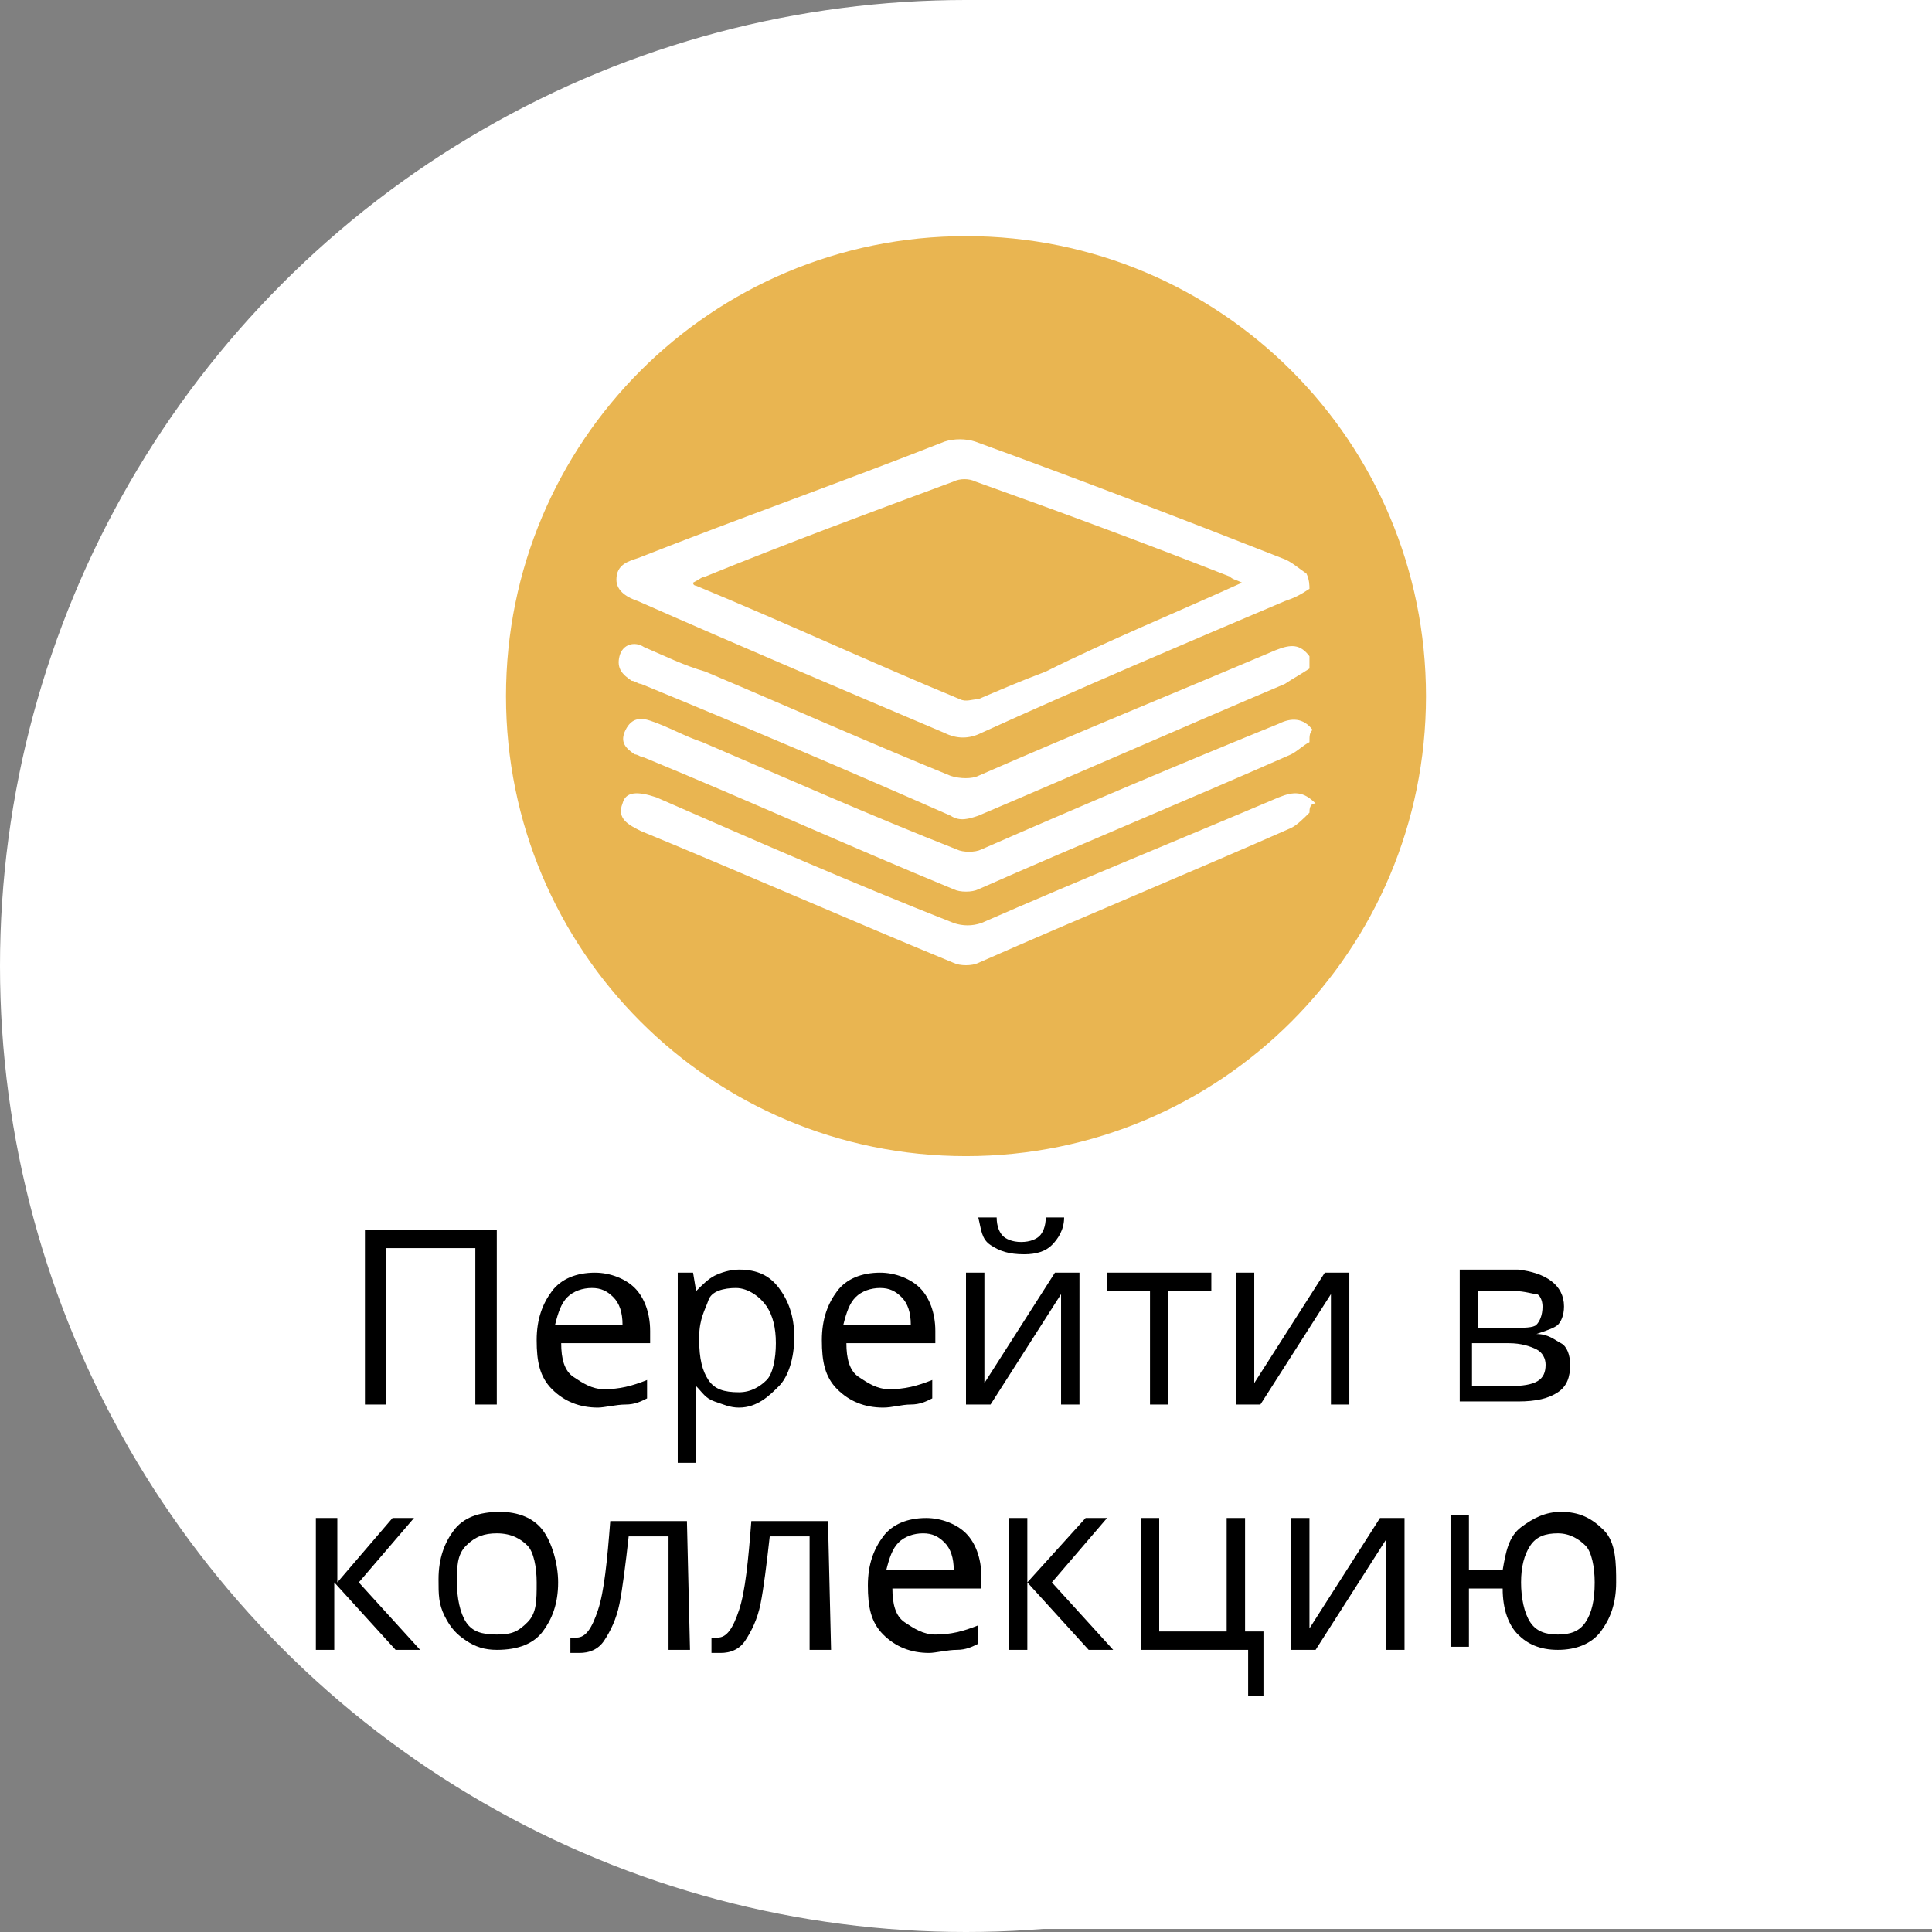
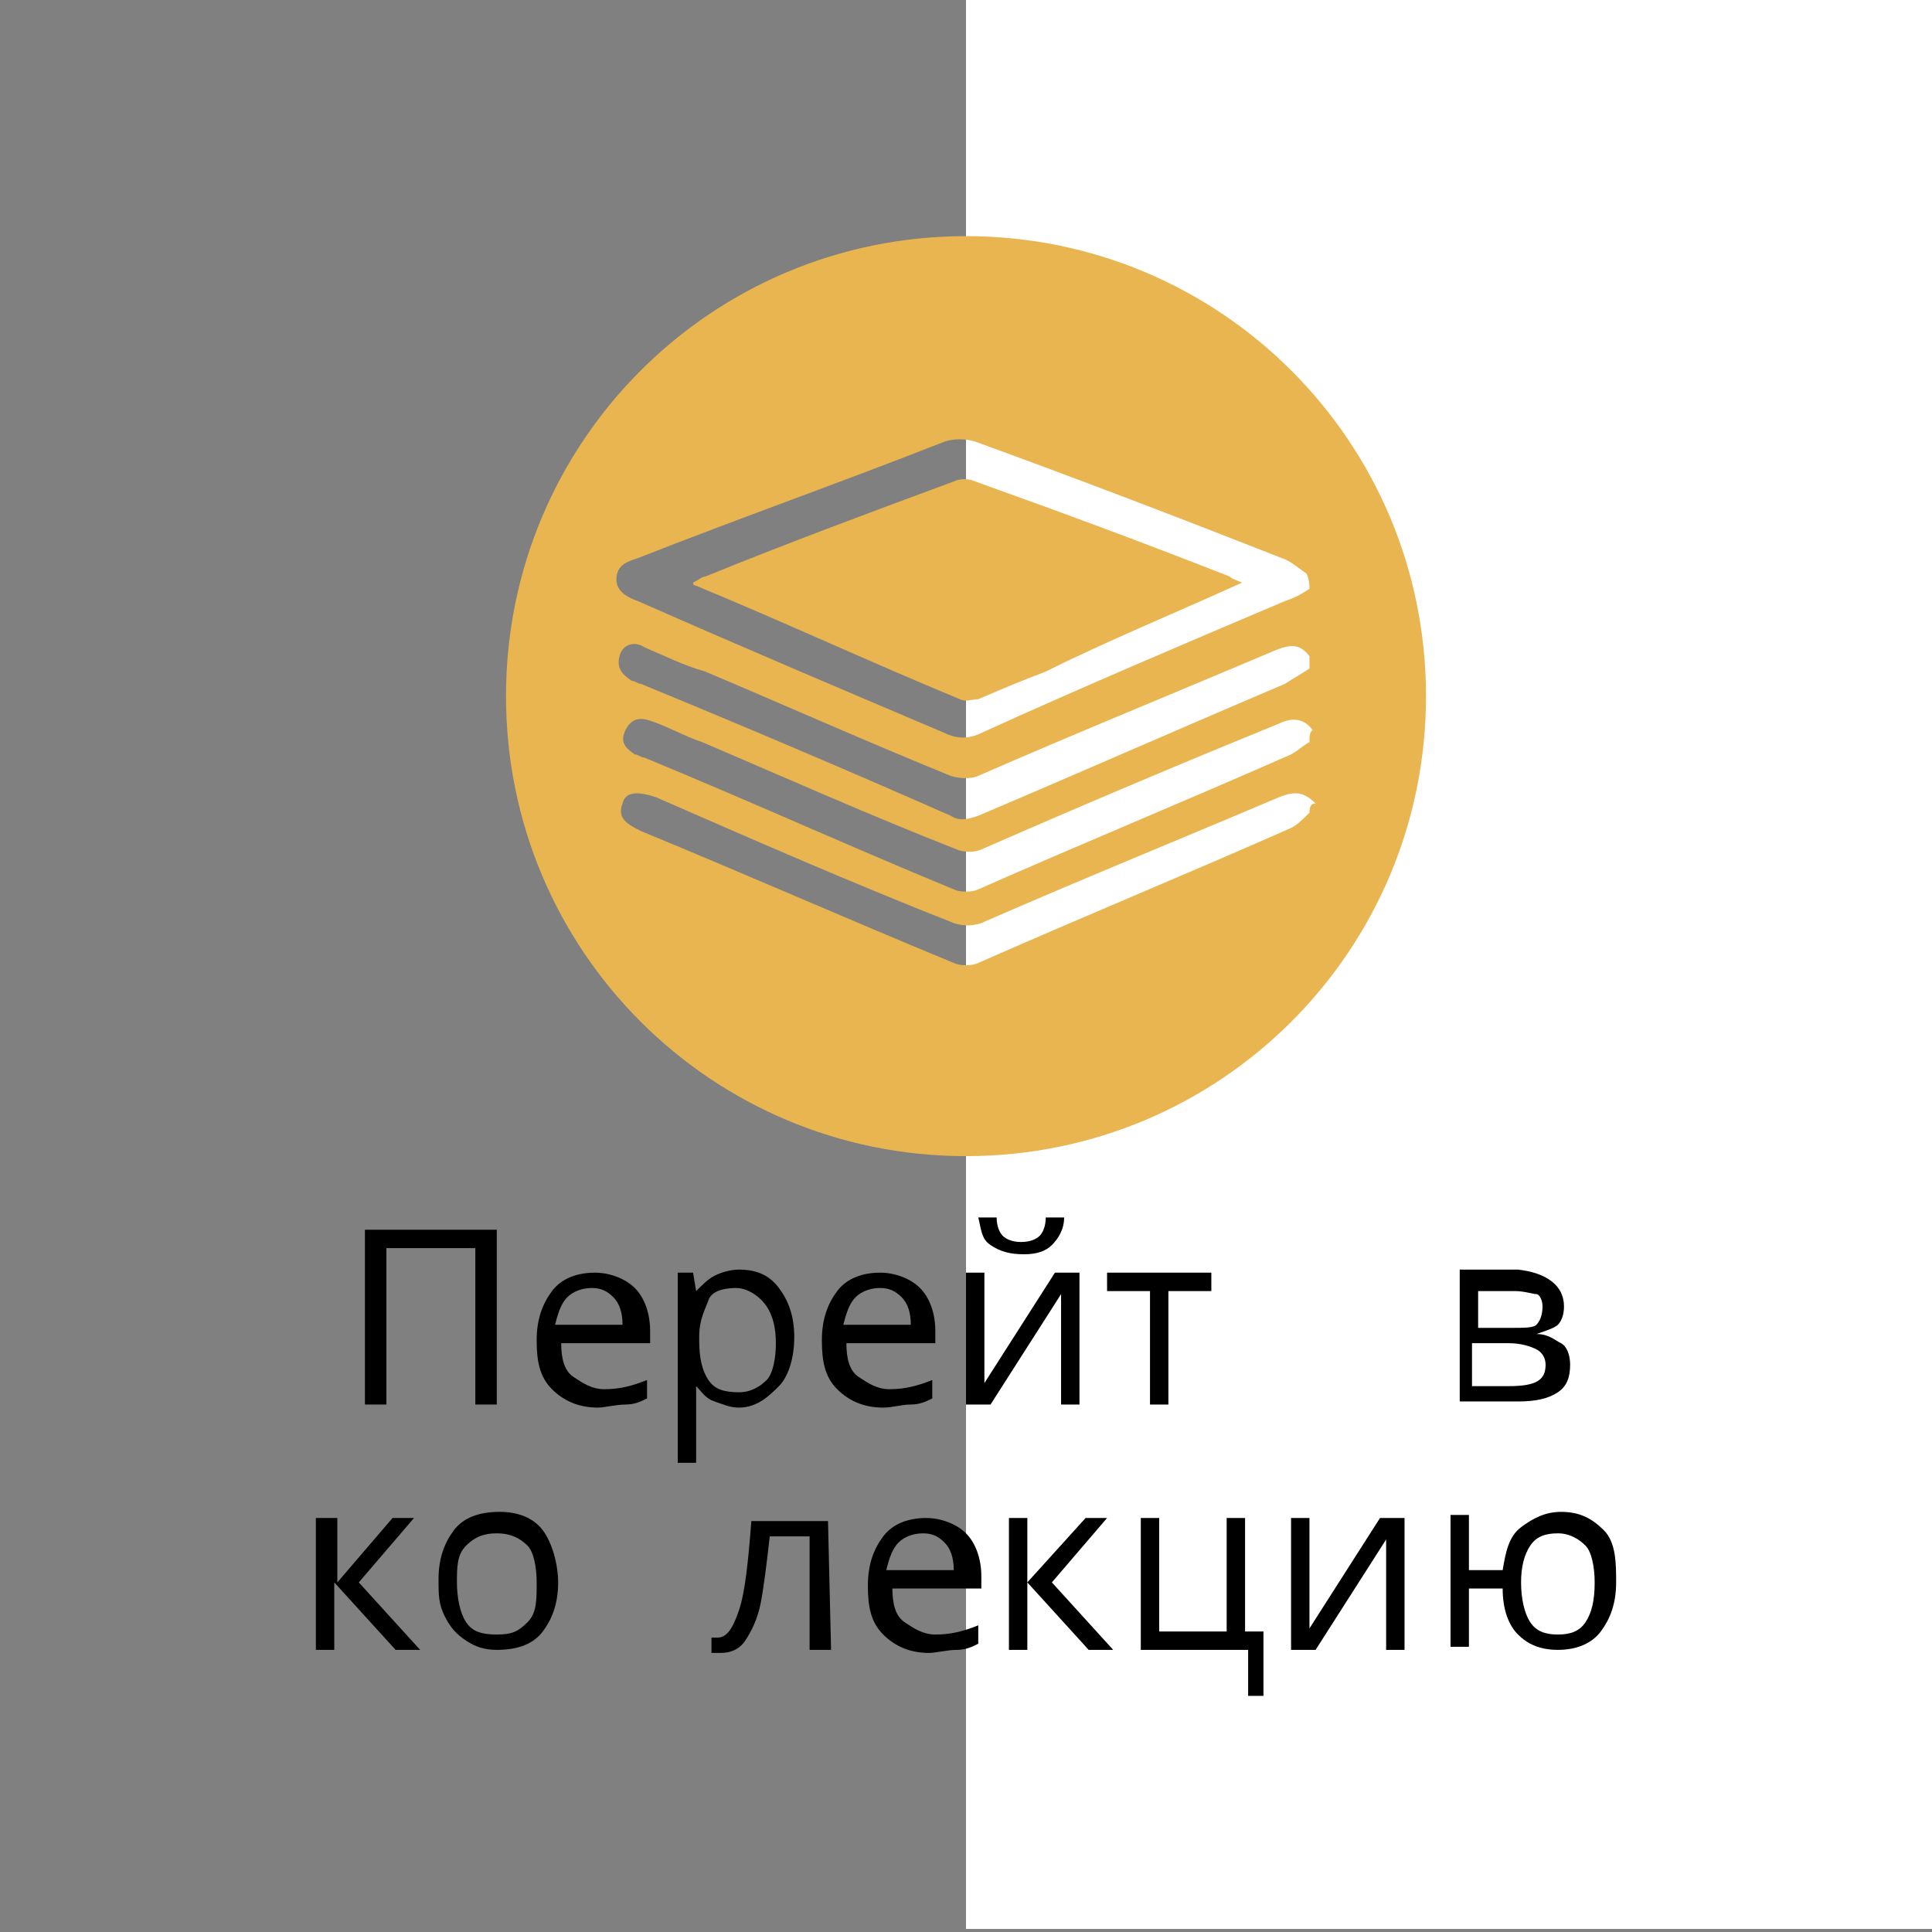
<svg xmlns="http://www.w3.org/2000/svg" version="1.1" id="Layer_1" x="0px" y="0px" viewBox="0 0 63 63" style="enable-background:new 0 0 63 63;" xml:space="preserve">
  <rect x="0" y="0" width="63" height="63" fill="#808080" stroke="none" />
  <style type="text/css">
	.st0{fill:#FFFFFF;}
	.st1{fill:#E9B551;}
</style>
-   <circle class="st0" cx="31.5" cy="31.5" r="31.5" />
  <rect x="31.5" y="-0.1" class="st0" width="31.5" height="63" />
  <g>
    <g>
      <g>
        <path class="st1" d="M31.5,7.7c-8.3,0-15,6.7-15,15s6.7,15,15,15s15-6.7,15-15S39.8,7.7,31.5,7.7L31.5,7.7z M42.7,19.2     c-0.3,0.2-0.5,0.3-0.8,0.4c-3.3,1.4-6.6,2.8-9.9,4.3c-0.4,0.2-0.8,0.2-1.2,0c-3.3-1.4-6.6-2.8-10-4.3c-0.3-0.1-0.7-0.3-0.7-0.7     c0-0.5,0.4-0.6,0.7-0.7c3.3-1.3,6.7-2.5,10-3.8c0.3-0.1,0.7-0.1,1,0c3.3,1.2,6.7,2.5,10,3.8c0.3,0.1,0.5,0.3,0.8,0.5     C42.7,18.9,42.7,19.1,42.7,19.2z M40.5,19c-0.2-0.1-0.3-0.1-0.4-0.2c-2.8-1.1-5.5-2.1-8.3-3.1c-0.2-0.1-0.5-0.1-0.7,0     c-2.7,1-5.4,2-8.1,3.1c-0.1,0-0.2,0.1-0.4,0.2c0,0.1,0.1,0.1,0.1,0.1c2.9,1.2,5.7,2.5,8.6,3.7c0.2,0.1,0.4,0,0.6,0     c0.7-0.3,1.4-0.6,2.2-0.9C36.1,20.9,38.3,20,40.5,19z M42.7,21.8c-0.3,0.2-0.5,0.3-0.8,0.5c-3.3,1.4-6.7,2.9-10,4.3     c-0.3,0.1-0.6,0.2-0.9,0c-3.4-1.5-6.7-2.9-10.1-4.3c-0.1,0-0.2-0.1-0.3-0.1c-0.3-0.2-0.5-0.4-0.4-0.8c0.1-0.4,0.5-0.5,0.8-0.3     c0.7,0.3,1.3,0.6,2,0.8c2.6,1.1,5.3,2.3,8,3.4c0.3,0.1,0.7,0.1,0.9,0c3.2-1.4,6.4-2.7,9.7-4.1c0.5-0.2,0.8-0.2,1.1,0.2     C42.7,21.5,42.7,21.7,42.7,21.8z M42.7,26.5c-0.2,0.2-0.4,0.4-0.6,0.5c-3.4,1.5-6.8,2.9-10.2,4.4c-0.2,0.1-0.6,0.1-0.8,0     c-3.4-1.4-6.8-2.9-10.2-4.3c-0.4-0.2-0.8-0.4-0.6-0.9c0.1-0.4,0.5-0.4,1.1-0.2c3.2,1.4,6.4,2.8,9.7,4.1c0.3,0.1,0.6,0.1,0.9,0     c3.2-1.4,6.4-2.7,9.7-4.1c0.5-0.2,0.8-0.2,1.2,0.2C42.7,26.2,42.7,26.4,42.7,26.5z M42.7,24.2c-0.2,0.1-0.4,0.3-0.6,0.4     c-3.4,1.5-6.8,2.9-10.2,4.4c-0.2,0.1-0.6,0.1-0.8,0c-3.4-1.4-6.7-2.9-10.1-4.3c-0.1,0-0.2-0.1-0.3-0.1c-0.3-0.2-0.5-0.4-0.3-0.8     s0.5-0.4,0.8-0.3c0.6,0.2,1.1,0.5,1.7,0.7c2.8,1.2,5.5,2.4,8.3,3.5c0.2,0.1,0.6,0.1,0.8,0c3.2-1.4,6.5-2.8,9.7-4.1     c0.4-0.2,0.8-0.2,1.1,0.2C42.7,23.9,42.7,24,42.7,24.2z" />
      </g>
    </g>
    <g>
      <g>
        <path d="M16.2,45.8h-0.7v-5.1h-2.9v5.1h-0.7v-5.7h4.3V45.8z" />
        <path d="M19.5,45.9c-0.6,0-1.1-0.2-1.5-0.6s-0.5-0.9-0.5-1.6c0-0.7,0.2-1.2,0.5-1.6s0.8-0.6,1.4-0.6c0.5,0,1,0.2,1.3,0.5     s0.5,0.8,0.5,1.4v0.4h-2.9c0,0.5,0.1,0.9,0.4,1.1s0.6,0.4,1,0.4c0.5,0,0.9-0.1,1.4-0.3v0.6c-0.2,0.1-0.4,0.2-0.7,0.2     S19.7,45.9,19.5,45.9z M19.3,42c-0.3,0-0.6,0.1-0.8,0.3s-0.3,0.5-0.4,0.9h2.2c0-0.4-0.1-0.7-0.3-0.9S19.6,42,19.3,42z" />
        <path d="M24.1,45.9c-0.3,0-0.5-0.1-0.8-0.2s-0.4-0.3-0.6-0.5l0,0c0,0.3,0,0.5,0,0.7v1.8h-0.6v-6.2h0.5l0.1,0.6l0,0     c0.2-0.2,0.4-0.4,0.6-0.5s0.5-0.2,0.8-0.2c0.6,0,1,0.2,1.3,0.6s0.5,0.9,0.5,1.6c0,0.7-0.2,1.3-0.5,1.6S24.7,45.9,24.1,45.9z      M24,42c-0.4,0-0.8,0.1-0.9,0.4s-0.3,0.6-0.3,1.2v0.1c0,0.6,0.1,1,0.3,1.3s0.5,0.4,1,0.4c0.4,0,0.7-0.2,0.9-0.4s0.3-0.7,0.3-1.2     s-0.1-0.9-0.3-1.2S24.4,42,24,42z" />
        <path d="M28.8,45.9c-0.6,0-1.1-0.2-1.5-0.6s-0.5-0.9-0.5-1.6c0-0.7,0.2-1.2,0.5-1.6s0.8-0.6,1.4-0.6c0.5,0,1,0.2,1.3,0.5     s0.5,0.8,0.5,1.4v0.4h-2.9c0,0.5,0.1,0.9,0.4,1.1s0.6,0.4,1,0.4c0.5,0,0.9-0.1,1.4-0.3v0.6c-0.2,0.1-0.4,0.2-0.7,0.2     S29.1,45.9,28.8,45.9z M28.7,42c-0.3,0-0.6,0.1-0.8,0.3s-0.3,0.5-0.4,0.9h2.2c0-0.4-0.1-0.7-0.3-0.9S29,42,28.7,42z" />
        <path d="M32.1,41.5v2.7v0.7v0.2l2.3-3.6h0.8v4.3h-0.6v-2.6v-0.5v-0.5l-2.3,3.6h-0.8v-4.3C31.5,41.5,32.1,41.5,32.1,41.5z      M33.4,40.9c-0.5,0-0.8-0.1-1.1-0.3s-0.3-0.5-0.4-0.9h0.6c0,0.3,0.1,0.5,0.2,0.6s0.3,0.2,0.6,0.2s0.5-0.1,0.6-0.2     s0.2-0.3,0.2-0.6h0.6c0,0.4-0.2,0.7-0.4,0.9S33.8,40.9,33.4,40.9z" />
        <path d="M39.5,42.1h-1.4v3.7h-0.6v-3.7h-1.4v-0.6h3.4V42.1z" />
-         <path d="M40.9,41.5v2.7v0.7v0.2l2.3-3.6H44v4.3h-0.6v-2.6v-0.5v-0.5l-2.3,3.6h-0.8v-4.3C40.3,41.5,40.9,41.5,40.9,41.5z" />
        <path d="M51,42.6c0,0.3-0.1,0.5-0.2,0.6s-0.4,0.2-0.7,0.3l0,0c0.4,0,0.6,0.2,0.8,0.3s0.3,0.4,0.3,0.7c0,0.4-0.1,0.7-0.4,0.9     s-0.7,0.3-1.3,0.3h-1.9v-4.3h1.9C50.4,41.5,51,41.9,51,42.6z M50.3,42.6c0-0.2-0.1-0.4-0.2-0.4s-0.4-0.1-0.7-0.1h-1.2v1.2h1.1     c0.4,0,0.7,0,0.8-0.1S50.3,42.9,50.3,42.6z M50.4,44.5c0-0.2-0.1-0.4-0.3-0.5s-0.5-0.2-0.9-0.2H48v1.4h1.2     C50.1,45.2,50.4,45,50.4,44.5z" />
      </g>
      <g>
        <path d="M12.8,49.5h0.7l-1.8,2.1l2,2.2h-0.8l-2-2.2v2.2h-0.6v-4.3H11v2.1L12.8,49.5z" />
        <path d="M18.2,51.6c0,0.7-0.2,1.2-0.5,1.6s-0.8,0.6-1.5,0.6c-0.4,0-0.7-0.1-1-0.3s-0.5-0.4-0.7-0.8s-0.2-0.7-0.2-1.2     c0-0.7,0.2-1.2,0.5-1.6s0.8-0.6,1.5-0.6c0.6,0,1.1,0.2,1.4,0.6S18.2,51,18.2,51.6z M14.9,51.6c0,0.5,0.1,1,0.3,1.3s0.5,0.4,1,0.4     c0.5,0,0.7-0.1,1-0.4s0.3-0.7,0.3-1.3c0-0.5-0.1-1-0.3-1.2s-0.5-0.4-1-0.4c-0.4,0-0.7,0.1-1,0.4S14.9,51.1,14.9,51.6z" />
-         <path d="M22.5,53.8h-0.7v-3.7h-1.3c-0.1,0.9-0.2,1.7-0.3,2.2s-0.3,0.9-0.5,1.2s-0.5,0.4-0.8,0.4c-0.1,0-0.3,0-0.3,0v-0.5     c0.1,0,0.1,0,0.2,0c0.3,0,0.5-0.3,0.7-0.9s0.3-1.6,0.4-2.9h2.5L22.5,53.8L22.5,53.8z" />
        <path d="M27.1,53.8h-0.7v-3.7h-1.3c-0.1,0.9-0.2,1.7-0.3,2.2s-0.3,0.9-0.5,1.2s-0.5,0.4-0.8,0.4c-0.1,0-0.3,0-0.3,0v-0.5     c0.1,0,0.1,0,0.2,0c0.3,0,0.5-0.3,0.7-0.9s0.3-1.6,0.4-2.9H27L27.1,53.8L27.1,53.8z" />
        <path d="M30.3,53.9c-0.6,0-1.1-0.2-1.5-0.6s-0.5-0.9-0.5-1.6c0-0.7,0.2-1.2,0.5-1.6s0.8-0.6,1.4-0.6c0.5,0,1,0.2,1.3,0.5     s0.5,0.8,0.5,1.4v0.4h-2.9c0,0.5,0.1,0.9,0.4,1.1s0.6,0.4,1,0.4c0.5,0,0.9-0.1,1.4-0.3v0.6c-0.2,0.1-0.4,0.2-0.7,0.2     S30.5,53.9,30.3,53.9z M30.1,50c-0.3,0-0.6,0.1-0.8,0.3s-0.3,0.5-0.4,0.9h2.2c0-0.4-0.1-0.7-0.3-0.9S30.4,50,30.1,50z" />
        <path d="M35.4,49.5h0.7l-1.8,2.1l2,2.2h-0.8l-2-2.2v2.2h-0.6v-4.3h0.6v2.1L35.4,49.5z" />
        <path d="M41.3,55.3h-0.6v-1.5h-3.5v-4.3h0.6v3.7H40v-3.7h0.6v3.7h0.6v2.1H41.3z" />
        <path d="M42.7,49.5v2.7v0.7v0.2l2.3-3.6h0.8v4.3h-0.6v-2.6v-0.5v-0.5l-2.3,3.6h-0.8v-4.3C42.1,49.5,42.7,49.5,42.7,49.5z" />
        <path d="M52.7,51.6c0,0.7-0.2,1.2-0.5,1.6s-0.8,0.6-1.4,0.6c-0.6,0-1-0.2-1.3-0.5S49,52.5,49,51.8h-1.1v1.9h-0.6v-4.3h0.6v1.8H49     c0.1-0.6,0.2-1.1,0.6-1.4s0.8-0.5,1.3-0.5c0.6,0,1,0.2,1.4,0.6S52.7,51,52.7,51.6z M49.6,51.6c0,0.5,0.1,1,0.3,1.3     s0.5,0.4,0.9,0.4s0.7-0.1,0.9-0.4s0.3-0.7,0.3-1.3c0-0.5-0.1-1-0.3-1.2S51.2,50,50.8,50s-0.7,0.1-0.9,0.4S49.6,51.1,49.6,51.6z" />
      </g>
    </g>
  </g>
</svg>